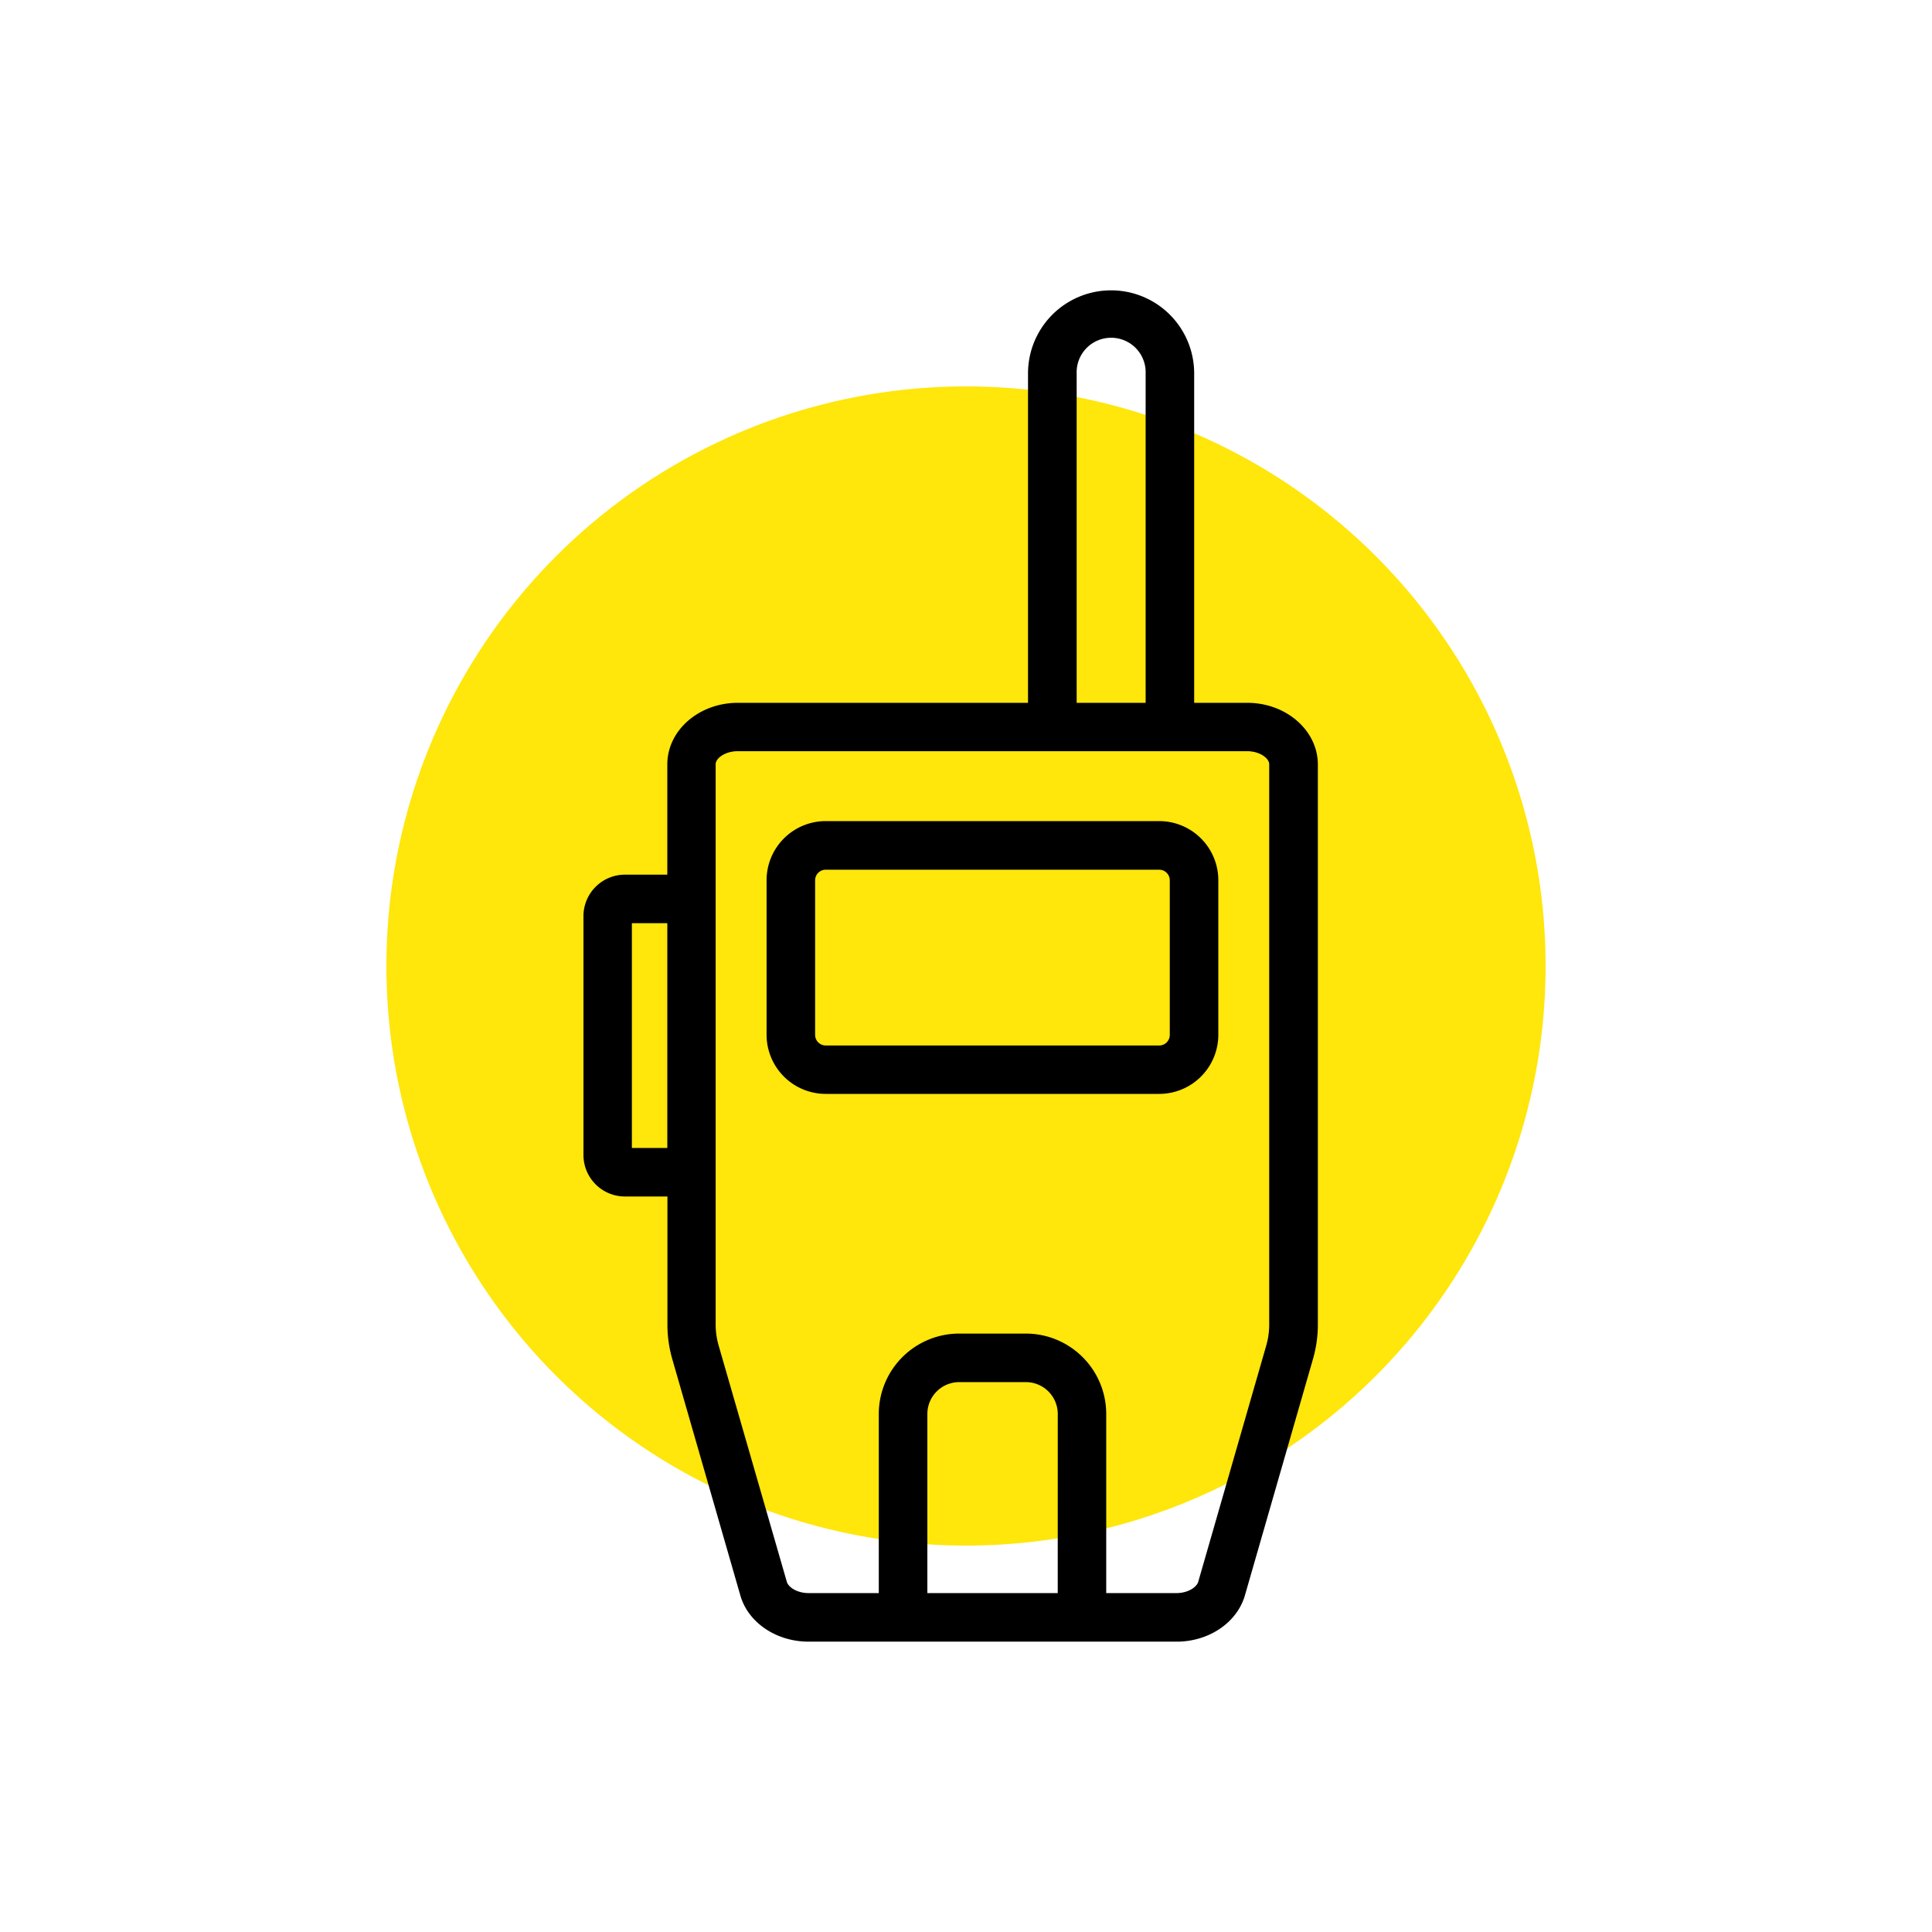
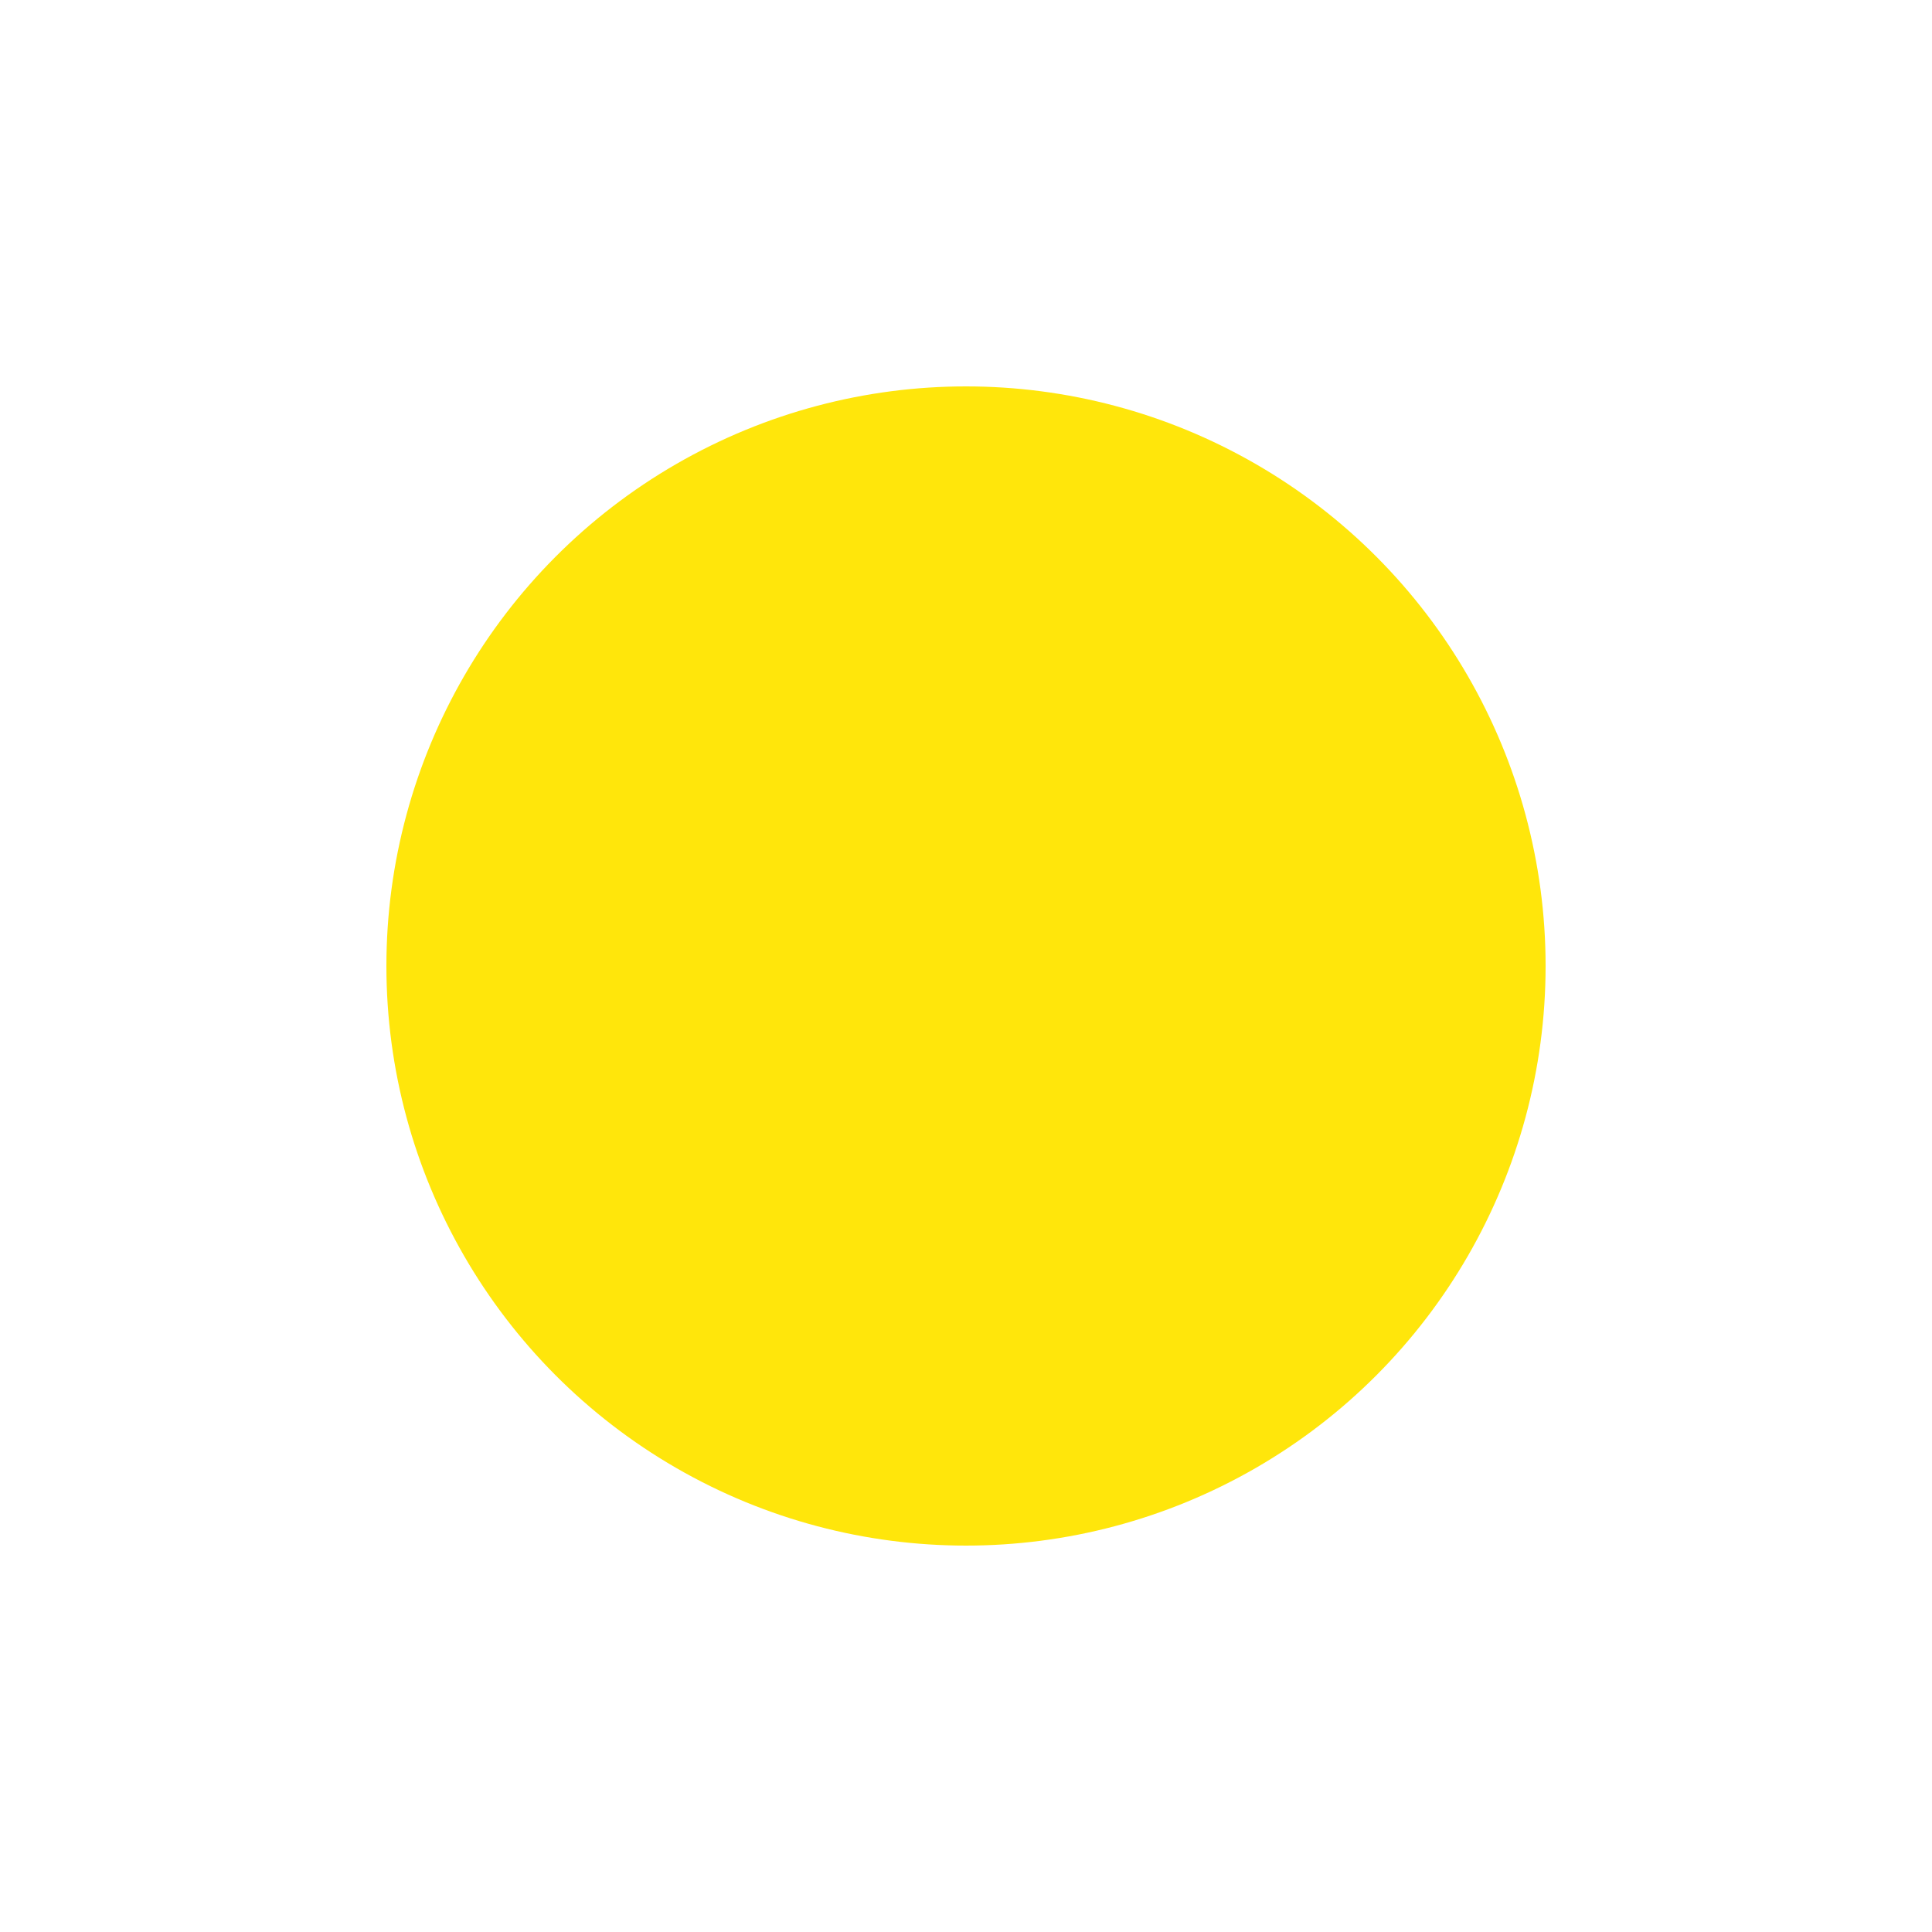
<svg xmlns="http://www.w3.org/2000/svg" id="Vrstva_1" data-name="Vrstva 1" viewBox="0 0 500 500">
  <defs>
    <style>.cls-1{fill:#ffe60b;}</style>
  </defs>
  <circle class="cls-1" cx="250" cy="250" r="150" />
-   <path d="M300,212.5H213.7a15.32,15.32,0,0,0-15.31,15.3v40a15.32,15.32,0,0,0,15.31,15.3H300a15.31,15.31,0,0,0,15.3-15.3v-40A15.31,15.31,0,0,0,300,212.5Zm2.74,55.33a2.74,2.74,0,0,1-2.74,2.74H213.7a2.75,2.75,0,0,1-2.75-2.74v-40a2.75,2.75,0,0,1,2.75-2.75H300a2.75,2.75,0,0,1,2.74,2.75Zm20-85.94H309.05V96.64a21.49,21.49,0,1,0-43,0v85.25H190.94c-10.06,0-18.24,7.14-18.24,15.92v28.55h-11A10.74,10.74,0,0,0,151,237.09v61.83a10.74,10.74,0,0,0,10.73,10.73h11v33.13a32.2,32.2,0,0,0,1.27,9l17.59,61.08c2,7.07,9.31,12,17.69,12h95.22c8.38,0,15.65-4.94,17.69-12l17.59-61.09a32.22,32.22,0,0,0,1.28-9v-145C341,189,332.84,181.89,322.79,181.89ZM172.7,297.09h-9.17V238.92h9.17ZM278.64,96.64a8.93,8.93,0,1,1,17.85,0v85.25H278.64Zm-4.9,315.65H240V365.93a8.25,8.25,0,0,1,8.24-8.24h17.26a8.26,8.26,0,0,1,8.25,8.24Zm54.73-69.51a19.76,19.76,0,0,1-.78,5.5L310.1,409.37c-.41,1.41-2.68,2.92-5.63,2.92H286.29V365.93a20.82,20.82,0,0,0-20.8-20.8H248.23a20.82,20.82,0,0,0-20.8,20.8v46.36H209.25c-2.95,0-5.22-1.51-5.62-2.92L186,348.28a19.82,19.82,0,0,1-.79-5.5v-145c0-1.56,2.49-3.37,5.69-3.37H322.79c3.2,0,5.68,1.81,5.68,3.37Z" />
</svg>